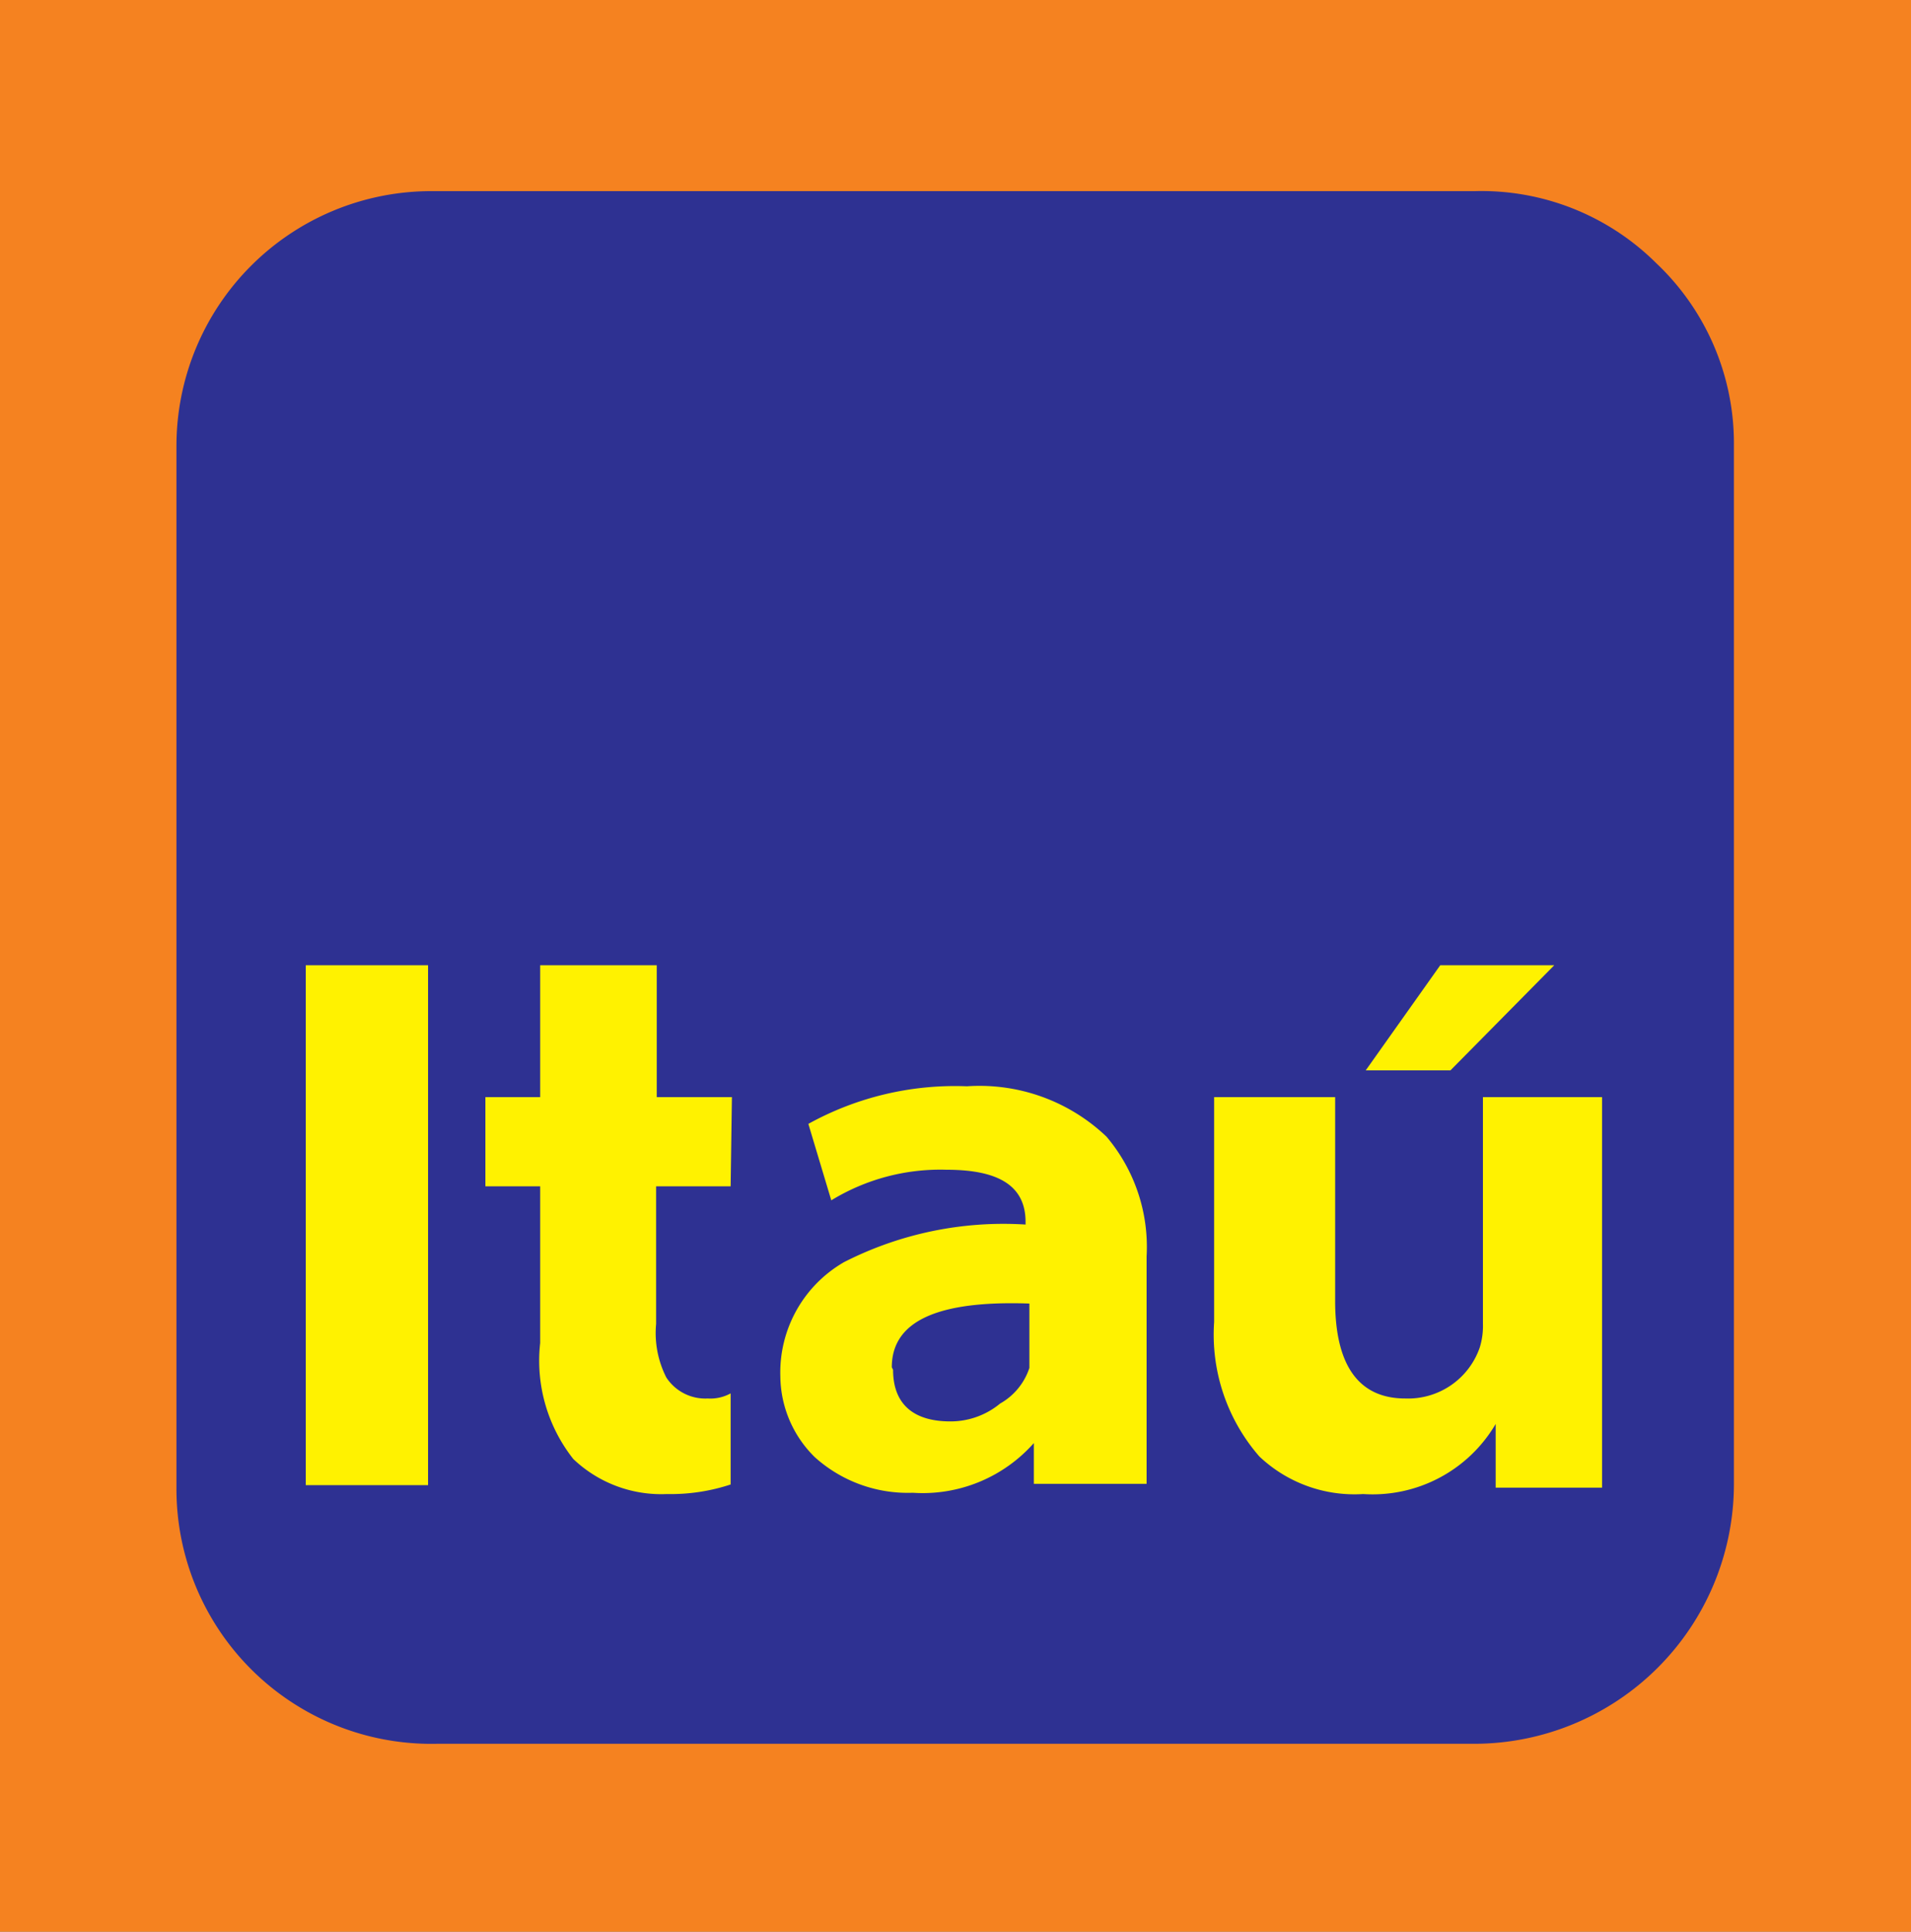
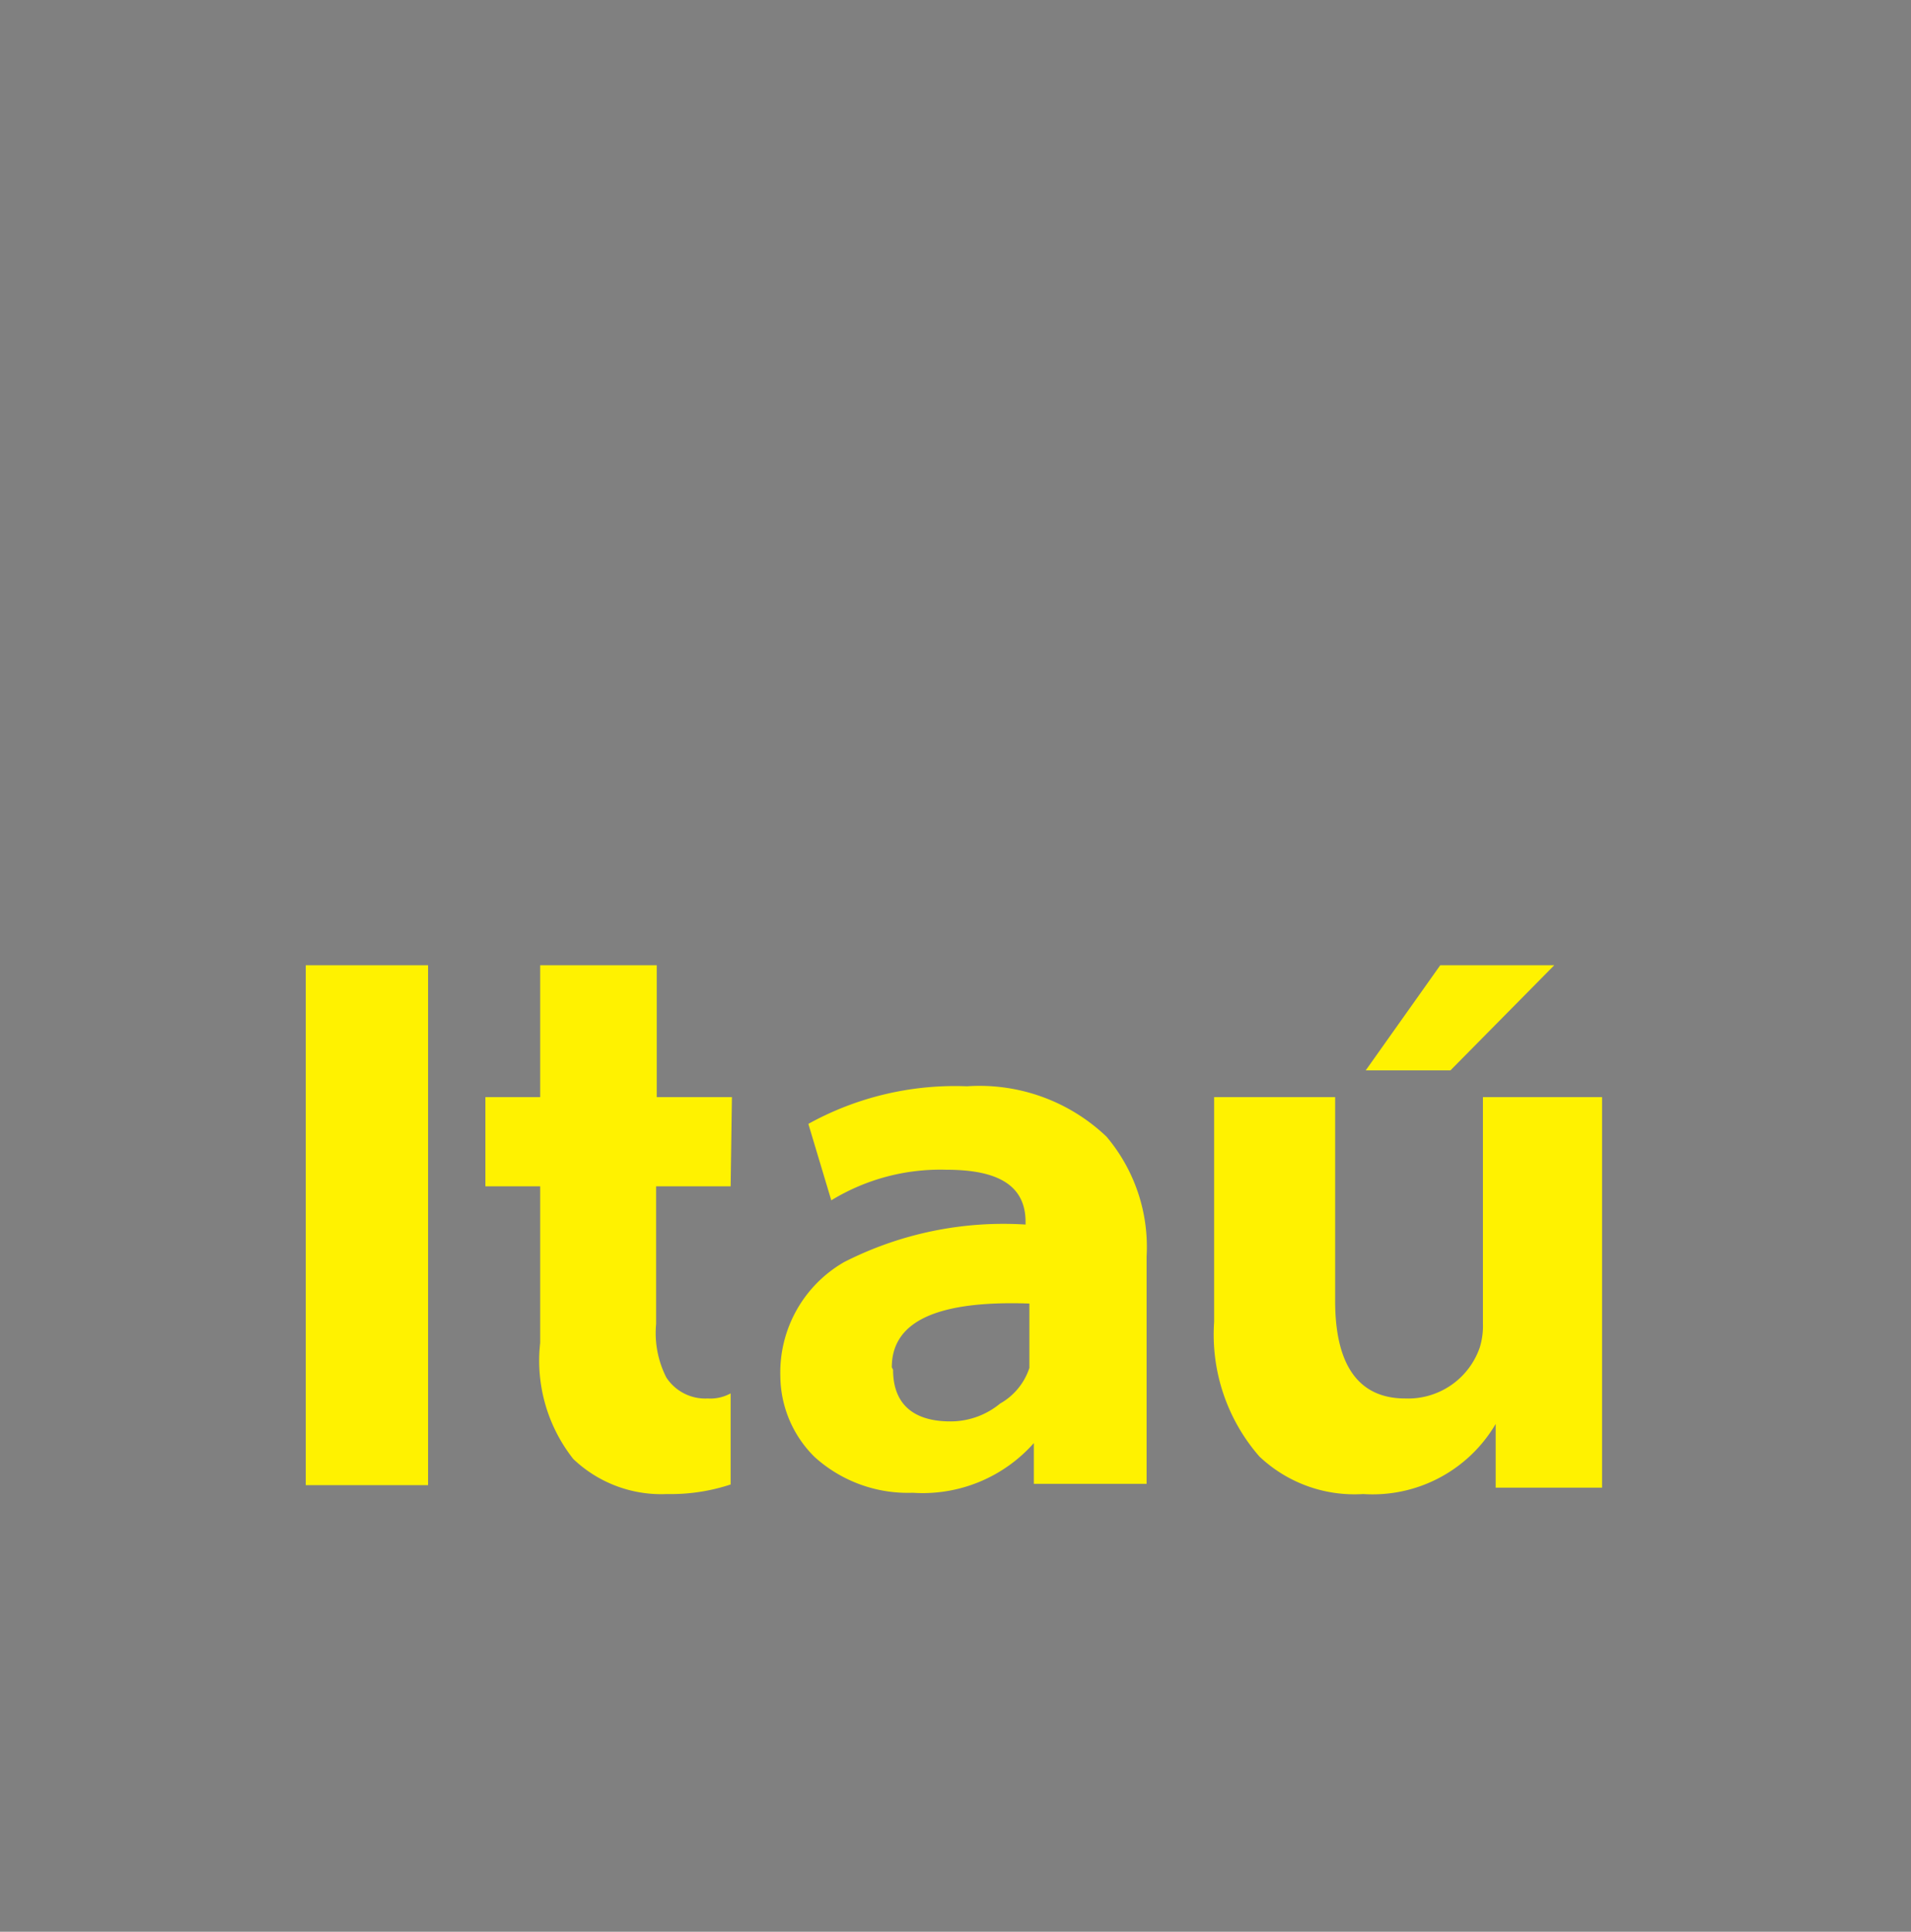
<svg xmlns="http://www.w3.org/2000/svg" width="30" height="30.32" viewBox="0 0 30 30.32">
  <rect x="0" y="0" width="30" height="30.32" fill="#808080" stroke="none" />
  <defs>
    <style>.cls-1{fill:#f58220;}.cls-1,.cls-2,.cls-3{fill-rule:evenodd;}.cls-2{fill:#2e3192;}.cls-3{fill:#fff200;}</style>
  </defs>
  <title>itau</title>
  <g id="Camada_2" data-name="Camada 2">
    <g id="Camada_1-2" data-name="Camada 1">
      <g id="Camada_2-2" data-name="Camada 2">
        <g id="Camada_1-2-2" data-name="Camada 1-2">
-           <polygon class="cls-1" points="0 0 0 30.32 30 30.32 30 0 0 0 0 0" />
-           <path class="cls-2" d="M6.85,3h16.3A3.89,3.89,0,0,1,26,4.13,3.89,3.89,0,0,1,27.22,7V23.31a4.08,4.08,0,0,1-4.07,4.06H6.85a4,4,0,0,1-4.08-4V7A4,4,0,0,1,6.76,3Z" />
          <path class="cls-3" d="M21.44,16.8h1.33l1.63-1.65H22.61Zm-.48.42h-1.9v3.53a2.91,2.91,0,0,0,.71,2.11,2.17,2.17,0,0,0,1.63.59,2.24,2.24,0,0,0,2.08-1.1h0v1h1.67V17.22H23.28v3.56a1.14,1.14,0,0,1-.05.37,1.19,1.19,0,0,1-1.17.8c-.73,0-1.1-.52-1.1-1.53v-3.2Zm-4.86,2a5.51,5.51,0,0,0-2.85.59,2,2,0,0,0-1,1.79,1.8,1.8,0,0,0,.54,1.27,2.18,2.18,0,0,0,1.54.56,2.33,2.33,0,0,0,1.9-.78h0v.64H18V19.72a2.68,2.68,0,0,0-.63-1.88,2.89,2.89,0,0,0-2.19-.79,4.76,4.76,0,0,0-2.49.59l.36,1.2a3.28,3.28,0,0,1,1.81-.48c.83,0,1.24.26,1.24.82v.06Zm-4.61-2H10.31V15.15H8.48v2.07H7.62v1.4h.86v2.46A2.49,2.49,0,0,0,9,22.9a2,2,0,0,0,1.47.55,3,3,0,0,0,1-.15V21.87a.66.66,0,0,1-.36.08.73.73,0,0,1-.65-.33,1.54,1.54,0,0,1-.16-.84V18.62h1.17ZM14,21.46c0-.73.73-1.05,2.16-1v.65l0,.36a1,1,0,0,1-.46.56,1.22,1.22,0,0,1-.78.28c-.59,0-.9-.28-.9-.81Zm-9.2-6.31v8.16H6.72V15.15Z" />
        </g>
      </g>
    </g>
  </g>
</svg>